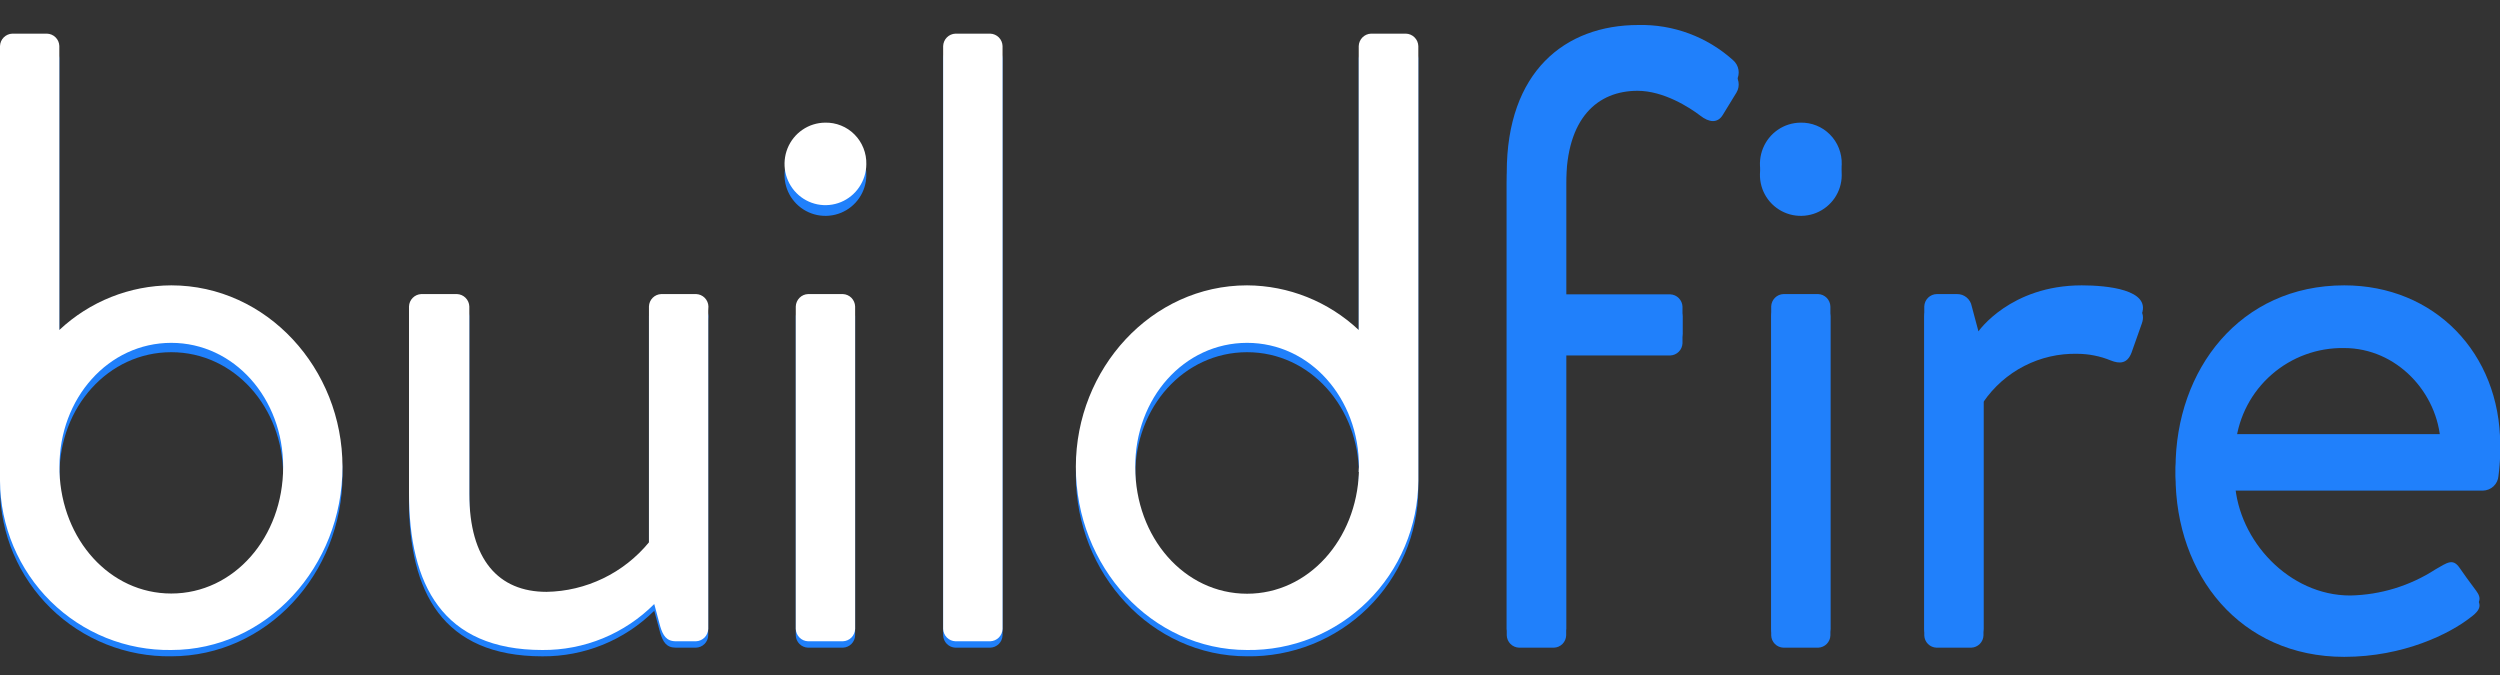
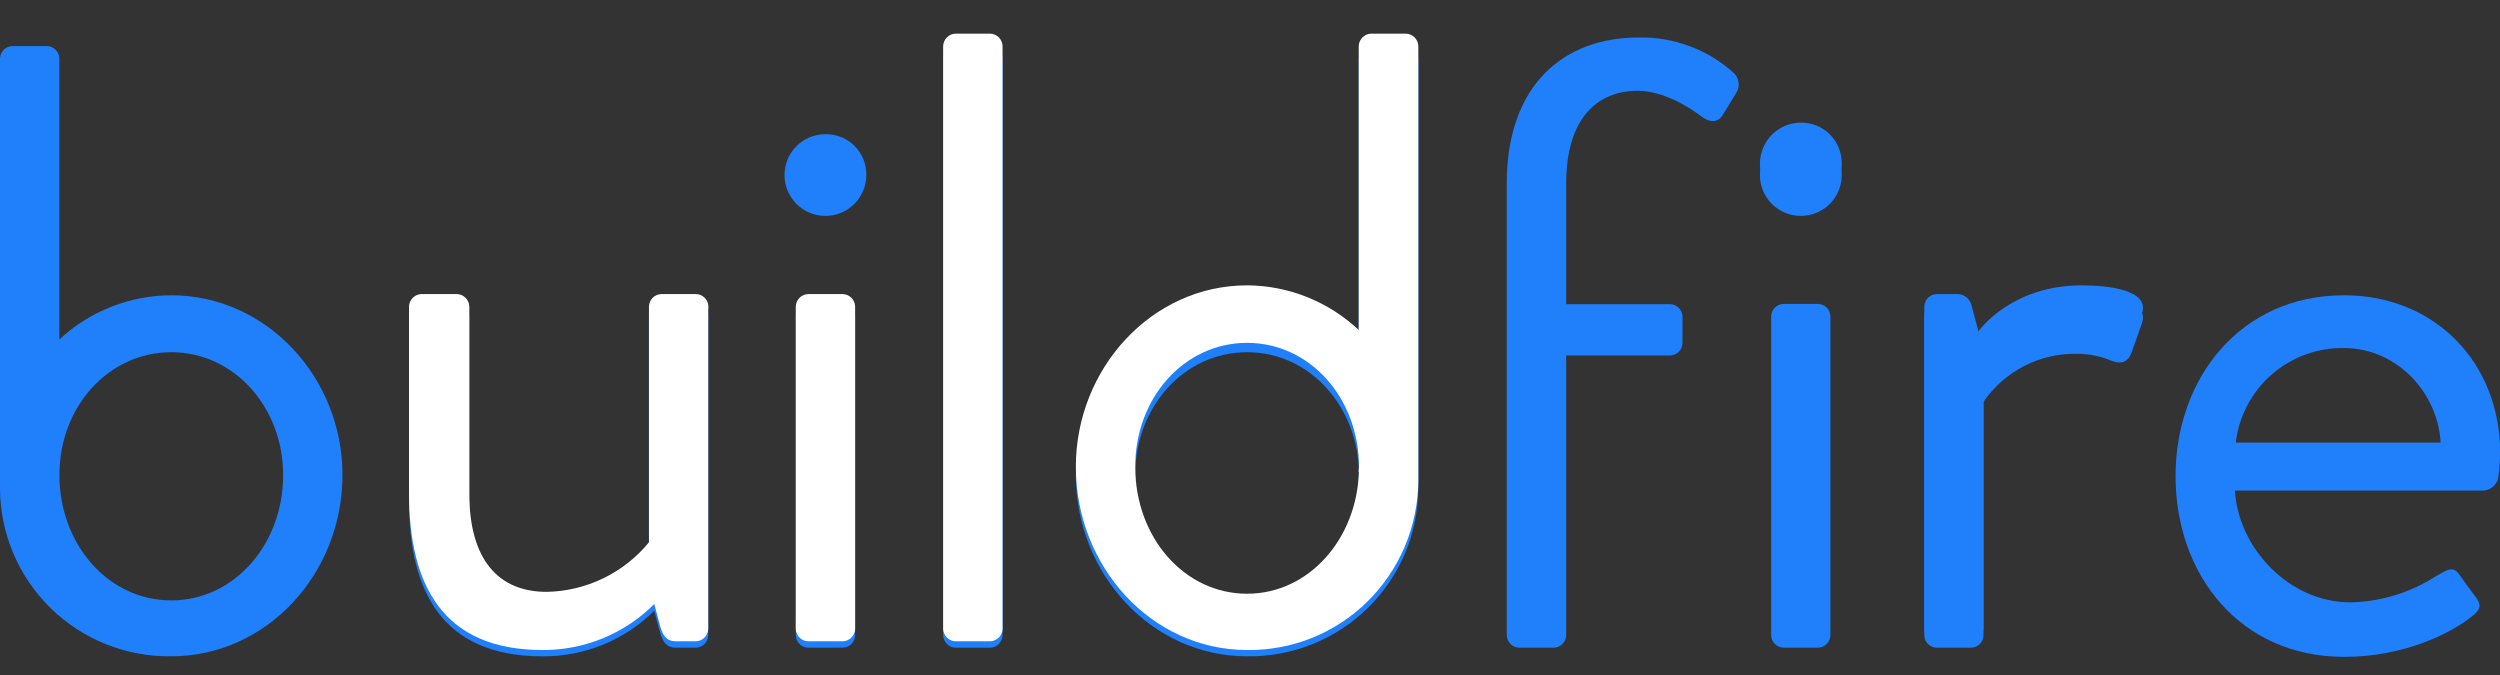
<svg xmlns="http://www.w3.org/2000/svg" width="100" height="27" viewBox="0 0 100 27" fill="none">
  <rect x="0" y="0" width="100" height="27" fill="#333333" stroke="none" />
  <g clip-path="url(#clip0_369_612)">
    <path d="M6.85 11.811C5.188 11.817 3.59 12.448 2.373 13.579V2.33C2.369 2.201 2.315 2.079 2.222 1.988C2.13 1.897 2.007 1.845 1.877 1.843H0.491C0.362 1.847 0.24 1.901 0.149 1.991C0.058 2.082 0.005 2.204 0 2.333L0 19.206C0 19.348 0 19.514 0 19.557C0.006 20.446 0.189 21.326 0.537 22.145C0.885 22.963 1.392 23.705 2.028 24.328C2.664 24.95 3.418 25.44 4.245 25.771C5.072 26.101 5.956 26.265 6.847 26.252C10.669 26.252 13.699 22.953 13.699 18.997C13.702 15.111 10.671 11.811 6.85 11.811ZM6.85 24.016C4.398 24.016 2.473 21.892 2.379 19.195C2.379 19.128 2.379 19.059 2.379 18.989C2.373 16.281 4.337 14.088 6.85 14.088C9.363 14.088 11.326 16.287 11.326 19.002C11.326 21.782 9.363 24.016 6.85 24.016Z" fill="#2080FB" />
    <path d="M33.001 5.367C32.679 5.371 32.364 5.469 32.098 5.649C31.831 5.83 31.624 6.085 31.502 6.383C31.381 6.681 31.35 7.008 31.413 7.324C31.477 7.639 31.632 7.929 31.86 8.156C32.088 8.384 32.378 8.539 32.694 8.603C33.01 8.666 33.337 8.635 33.636 8.514C33.934 8.392 34.189 8.185 34.37 7.919C34.551 7.653 34.65 7.339 34.653 7.017C34.659 6.799 34.62 6.582 34.539 6.379C34.458 6.176 34.337 5.992 34.182 5.837C34.028 5.683 33.843 5.562 33.64 5.481C33.437 5.4 33.219 5.362 33.001 5.367Z" fill="#2080FB" />
    <path d="M65.538 1.5C62.587 1.5 60.27 3.356 60.27 7.344V25.417C60.275 25.545 60.328 25.667 60.419 25.758C60.51 25.849 60.633 25.902 60.761 25.907H62.156C62.285 25.903 62.407 25.85 62.498 25.759C62.59 25.668 62.642 25.546 62.647 25.417V14.219H66.809C66.938 14.214 67.06 14.161 67.151 14.07C67.242 13.979 67.295 13.857 67.3 13.729V12.658C67.296 12.529 67.243 12.407 67.151 12.316C67.06 12.224 66.938 12.171 66.809 12.168H62.647V7.347C62.647 4.7 63.92 3.632 65.503 3.632C66.535 3.632 67.568 4.285 68.018 4.631C68.362 4.899 68.705 4.939 68.912 4.596L69.461 3.699C69.537 3.57 69.564 3.419 69.539 3.272C69.514 3.125 69.438 2.992 69.325 2.895C68.285 1.968 66.931 1.469 65.538 1.5Z" fill="#2080FB" />
    <path d="M83.27 11.811C80.412 11.811 79.138 13.633 79.138 13.633L78.869 12.636C78.844 12.5 78.771 12.377 78.664 12.289C78.556 12.201 78.421 12.154 78.282 12.157H77.478C77.346 12.157 77.219 12.208 77.125 12.299C77.03 12.391 76.975 12.515 76.971 12.647V25.417C76.975 25.545 77.027 25.667 77.118 25.758C77.208 25.849 77.33 25.902 77.459 25.907H78.848C78.977 25.903 79.099 25.85 79.191 25.759C79.282 25.668 79.335 25.546 79.339 25.417V16.075C79.755 15.468 80.316 14.974 80.972 14.638C81.627 14.302 82.357 14.135 83.093 14.152C83.553 14.154 84.009 14.245 84.434 14.42C84.778 14.556 85.089 14.556 85.26 14.109L85.673 12.941C86.022 11.985 84.303 11.811 83.27 11.811Z" fill="#2080FB" />
    <path d="M93.767 11.811C89.602 11.811 87.022 15.148 87.022 19.043C87.022 22.993 89.602 26.274 93.767 26.274C96.144 26.274 98.002 25.345 98.828 24.691C99.346 24.313 99.206 24.107 98.965 23.797C98.724 23.486 98.587 23.282 98.38 22.993C98.112 22.615 97.897 22.787 97.417 23.06C96.399 23.713 95.219 24.071 94.009 24.094C91.566 24.094 89.535 21.927 89.396 19.624H99.319C99.476 19.621 99.626 19.56 99.741 19.453C99.855 19.345 99.926 19.199 99.938 19.043C99.979 18.734 100.002 18.424 100.008 18.113C100 14.492 97.382 11.811 93.767 11.811ZM89.431 17.703C89.555 16.648 90.068 15.677 90.87 14.979C91.671 14.28 92.704 13.903 93.767 13.922C95.867 13.922 97.522 15.708 97.624 17.703H89.431Z" fill="#2080FB" />
    <path d="M72.017 5.367C71.695 5.371 71.381 5.469 71.114 5.649C70.848 5.83 70.641 6.085 70.519 6.383C70.397 6.681 70.366 7.008 70.43 7.324C70.493 7.639 70.649 7.929 70.876 8.156C71.104 8.384 71.394 8.539 71.71 8.603C72.026 8.666 72.354 8.635 72.652 8.514C72.95 8.392 73.206 8.185 73.387 7.919C73.568 7.653 73.666 7.339 73.669 7.017C73.675 6.799 73.636 6.582 73.555 6.379C73.475 6.176 73.353 5.992 73.198 5.837C73.044 5.683 72.859 5.562 72.656 5.481C72.453 5.4 72.236 5.362 72.017 5.367Z" fill="#2080FB" />
    <path d="M28.337 12.647C28.333 12.519 28.28 12.397 28.19 12.306C28.099 12.215 27.977 12.162 27.849 12.157H26.449C26.32 12.161 26.198 12.214 26.106 12.305C26.015 12.396 25.962 12.518 25.958 12.647V18.062V21.989C25.457 22.591 24.832 23.078 24.125 23.416C23.418 23.755 22.647 23.936 21.863 23.949C19.937 23.949 18.773 22.674 18.773 20.063V12.81C18.773 12.81 18.773 12.794 18.773 12.786V12.647C18.769 12.518 18.715 12.396 18.624 12.306C18.533 12.215 18.411 12.162 18.282 12.157H16.848C16.72 12.162 16.598 12.216 16.508 12.306C16.417 12.397 16.364 12.519 16.36 12.647V20.031C16.36 23.671 17.701 26.253 21.697 26.253C22.526 26.259 23.348 26.101 24.116 25.789C24.884 25.476 25.582 25.015 26.17 24.431L26.411 25.323C26.516 25.669 26.653 25.907 27.034 25.907H27.838C27.967 25.903 28.09 25.85 28.181 25.759C28.272 25.668 28.325 25.546 28.329 25.417V25.253V12.81L28.337 12.647Z" fill="#2080FB" />
    <path d="M33.717 12.157H32.322C32.193 12.161 32.071 12.214 31.98 12.305C31.889 12.396 31.836 12.518 31.831 12.647V25.417C31.835 25.545 31.888 25.667 31.979 25.758C32.069 25.849 32.191 25.902 32.32 25.907H33.714C33.843 25.903 33.966 25.85 34.057 25.759C34.148 25.668 34.201 25.546 34.205 25.417V12.647C34.201 12.519 34.148 12.397 34.058 12.306C33.967 12.215 33.845 12.162 33.717 12.157Z" fill="#2080FB" />
    <path d="M73.216 12.647C73.212 12.519 73.159 12.397 73.069 12.306C72.978 12.215 72.856 12.162 72.728 12.157H71.339C71.21 12.161 71.087 12.214 70.996 12.305C70.905 12.396 70.852 12.518 70.848 12.647V18.062V19.98V25.417C70.852 25.546 70.905 25.668 70.996 25.759C71.087 25.85 71.21 25.903 71.339 25.907H72.733C72.861 25.901 72.981 25.847 73.071 25.756C73.16 25.666 73.212 25.544 73.216 25.417V25.253V12.81V12.647Z" fill="#2080FB" />
    <path d="M39.612 1.843H38.217C38.088 1.847 37.965 1.901 37.874 1.992C37.783 2.084 37.73 2.207 37.726 2.336V7.748V19.98V25.417C37.731 25.545 37.784 25.667 37.875 25.758C37.966 25.849 38.088 25.902 38.217 25.907H39.612C39.74 25.902 39.862 25.849 39.954 25.758C40.045 25.667 40.098 25.545 40.102 25.417V20.001V7.775V2.336C40.099 2.207 40.046 2.084 39.955 1.992C39.863 1.901 39.741 1.847 39.612 1.843Z" fill="#2080FB" />
    <path d="M56.234 1.843H54.84C54.71 1.847 54.588 1.901 54.497 1.992C54.406 2.084 54.353 2.207 54.349 2.336V7.748V13.579C53.136 12.45 51.541 11.819 49.883 11.811C46.064 11.811 43.034 15.111 43.034 18.997C43.034 22.953 46.064 26.252 49.883 26.252C50.774 26.265 51.659 26.101 52.486 25.771C53.313 25.441 54.066 24.95 54.703 24.328C55.34 23.706 55.847 22.963 56.195 22.145C56.544 21.326 56.726 20.446 56.733 19.557C56.733 19.514 56.733 19.348 56.733 19.206V7.775V2.336C56.729 2.205 56.675 2.081 56.582 1.99C56.489 1.898 56.365 1.845 56.234 1.843ZM54.357 19.203C54.263 21.881 52.337 24.024 49.883 24.024C47.37 24.024 45.41 21.791 45.41 19.005C45.399 16.281 47.36 14.088 49.883 14.088C52.407 14.088 54.359 16.287 54.359 19.002C54.349 19.067 54.349 19.136 54.346 19.203H54.357Z" fill="#2080FB" />
    <g clip-path="url(#clip1_369_612)">
-       <path d="M6.85 11.414C5.188 11.42 3.59 12.058 2.373 13.2V1.839C2.369 1.708 2.315 1.584 2.222 1.493C2.13 1.401 2.007 1.349 1.877 1.346H0.491C0.362 1.351 0.24 1.405 0.149 1.496C0.058 1.588 0.005 1.711 0 1.841L0 18.883C0 19.026 0 19.194 0 19.237C0.006 20.136 0.189 21.024 0.537 21.851C0.885 22.678 1.392 23.427 2.028 24.056C2.664 24.684 3.418 25.18 4.245 25.514C5.072 25.847 5.956 26.012 6.847 26C10.669 26 13.699 22.667 13.699 18.672C13.702 14.747 10.671 11.414 6.85 11.414ZM6.85 23.741C4.398 23.741 2.473 21.596 2.379 18.872C2.379 18.805 2.379 18.734 2.379 18.664C2.373 15.929 4.337 13.714 6.85 13.714C9.363 13.714 11.326 15.934 11.326 18.677C11.326 21.485 9.363 23.741 6.85 23.741Z" fill="white" />
-       <path d="M33.001 4.906C32.679 4.909 32.364 5.008 32.098 5.191C31.831 5.373 31.624 5.631 31.502 5.932C31.381 6.233 31.35 6.563 31.413 6.882C31.477 7.201 31.632 7.493 31.86 7.723C32.088 7.953 32.378 8.109 32.694 8.174C33.01 8.238 33.337 8.206 33.636 8.084C33.934 7.961 34.189 7.752 34.37 7.483C34.551 7.214 34.65 6.897 34.653 6.572C34.659 6.352 34.62 6.133 34.539 5.928C34.458 5.723 34.337 5.537 34.182 5.381C34.028 5.225 33.843 5.102 33.64 5.021C33.437 4.939 33.219 4.9 33.001 4.906Z" fill="white" />
-       <path d="M65.538 1C62.587 1 60.27 2.875 60.27 6.902V25.156C60.275 25.286 60.328 25.409 60.419 25.501C60.51 25.593 60.633 25.646 60.761 25.651H62.156C62.285 25.647 62.407 25.593 62.498 25.502C62.59 25.41 62.642 25.286 62.647 25.156V13.846H66.809C66.938 13.841 67.06 13.788 67.151 13.696C67.242 13.604 67.295 13.481 67.3 13.351V12.269C67.296 12.139 67.243 12.016 67.151 11.924C67.06 11.832 66.938 11.778 66.809 11.774H62.647V6.905C62.647 4.233 63.92 3.153 65.503 3.153C66.535 3.153 67.568 3.813 68.018 4.162C68.362 4.433 68.705 4.473 68.912 4.127L69.461 3.221C69.537 3.091 69.564 2.938 69.539 2.79C69.514 2.642 69.438 2.507 69.325 2.409C68.285 1.472 66.931 0.969 65.538 1Z" fill="#2080FB" />
      <path d="M83.27 11.414C80.412 11.414 79.138 13.254 79.138 13.254L78.869 12.248C78.844 12.11 78.771 11.986 78.664 11.897C78.556 11.808 78.421 11.761 78.282 11.763H77.478C77.346 11.763 77.219 11.815 77.125 11.907C77.03 12 76.975 12.126 76.971 12.258V25.156C76.975 25.286 77.027 25.409 77.118 25.501C77.208 25.593 77.33 25.646 77.459 25.651H78.848C78.977 25.647 79.099 25.593 79.191 25.502C79.282 25.41 79.335 25.286 79.339 25.156V15.721C79.755 15.107 80.316 14.608 80.972 14.269C81.627 13.93 82.357 13.761 83.093 13.779C83.553 13.781 84.009 13.873 84.434 14.049C84.778 14.187 85.089 14.187 85.26 13.735L85.673 12.556C86.022 11.59 84.303 11.414 83.27 11.414Z" fill="#2080FB" />
-       <path d="M93.767 11.414C89.602 11.414 87.022 14.785 87.022 18.718C87.022 22.708 89.602 26.022 93.767 26.022C96.144 26.022 98.002 25.083 98.828 24.423C99.346 24.042 99.206 23.833 98.965 23.52C98.724 23.206 98.587 23 98.38 22.708C98.112 22.327 97.897 22.5 97.417 22.776C96.399 23.435 95.219 23.796 94.009 23.82C91.566 23.82 89.535 21.631 89.396 19.305H99.319C99.476 19.302 99.626 19.241 99.741 19.132C99.855 19.024 99.926 18.876 99.938 18.718C99.979 18.407 100.002 18.093 100.008 17.779C100 14.122 97.382 11.414 93.767 11.414ZM89.431 17.366C89.555 16.3 90.068 15.319 90.87 14.613C91.671 13.908 92.704 13.527 93.767 13.546C95.867 13.546 97.522 15.35 97.624 17.366H89.431Z" fill="#2080FB" />
      <path d="M72.017 4.906C71.695 4.909 71.381 5.008 71.114 5.191C70.848 5.373 70.641 5.631 70.519 5.932C70.397 6.233 70.366 6.563 70.43 6.882C70.493 7.201 70.649 7.493 70.876 7.723C71.104 7.953 71.394 8.109 71.71 8.174C72.026 8.238 72.354 8.206 72.652 8.084C72.95 7.961 73.206 7.752 73.387 7.483C73.568 7.214 73.666 6.897 73.669 6.572C73.675 6.352 73.636 6.133 73.555 5.928C73.475 5.723 73.353 5.537 73.198 5.381C73.044 5.225 72.859 5.102 72.656 5.021C72.453 4.939 72.236 4.9 72.017 4.906Z" fill="#2080FB" />
      <path d="M28.337 12.258C28.333 12.129 28.28 12.006 28.19 11.914C28.099 11.822 27.977 11.768 27.849 11.763H26.449C26.32 11.767 26.198 11.821 26.106 11.913C26.015 12.005 25.962 12.128 25.958 12.258V17.728V21.694C25.457 22.302 24.832 22.794 24.125 23.135C23.418 23.477 22.647 23.661 21.863 23.674C19.937 23.674 18.773 22.386 18.773 19.749V12.423C18.773 12.423 18.773 12.407 18.773 12.399V12.258C18.769 12.129 18.715 12.005 18.624 11.914C18.533 11.822 18.411 11.768 18.282 11.763H16.848C16.72 11.769 16.598 11.823 16.508 11.915C16.417 12.006 16.364 12.129 16.36 12.258V19.716C16.36 23.392 17.701 26 21.697 26C22.526 26.006 23.348 25.847 24.116 25.532C24.884 25.216 25.582 24.75 26.17 24.161L26.411 25.061C26.516 25.41 26.653 25.651 27.034 25.651H27.838C27.967 25.647 28.09 25.593 28.181 25.502C28.272 25.41 28.325 25.286 28.329 25.156V24.991V12.423L28.337 12.258Z" fill="white" />
      <path d="M33.717 11.763H32.322C32.193 11.767 32.071 11.821 31.98 11.913C31.889 12.005 31.836 12.128 31.831 12.258V25.156C31.835 25.286 31.888 25.409 31.979 25.501C32.069 25.593 32.191 25.646 32.32 25.651H33.714C33.843 25.647 33.966 25.593 34.057 25.502C34.148 25.41 34.201 25.286 34.205 25.156V12.258C34.201 12.129 34.148 12.006 34.058 11.914C33.967 11.822 33.845 11.768 33.717 11.763Z" fill="white" />
-       <path d="M73.216 12.258C73.212 12.129 73.159 12.006 73.069 11.914C72.978 11.822 72.856 11.768 72.728 11.763H71.339C71.21 11.767 71.087 11.821 70.996 11.913C70.905 12.005 70.852 12.128 70.848 12.258V17.728V19.665V25.156C70.852 25.286 70.905 25.41 70.996 25.502C71.087 25.593 71.21 25.647 71.339 25.651H72.733C72.861 25.645 72.981 25.591 73.071 25.499C73.16 25.407 73.212 25.285 73.216 25.156V24.991V12.423V12.258Z" fill="#2080FB" />
      <path d="M39.612 1.346H38.217C38.088 1.351 37.965 1.405 37.874 1.497C37.783 1.59 37.73 1.714 37.726 1.844V7.311V19.665V25.156C37.731 25.286 37.784 25.409 37.875 25.501C37.966 25.593 38.088 25.646 38.217 25.651H39.612C39.74 25.646 39.862 25.593 39.954 25.501C40.045 25.409 40.098 25.286 40.102 25.156V19.686V7.338V1.844C40.099 1.714 40.046 1.59 39.955 1.497C39.863 1.405 39.741 1.351 39.612 1.346Z" fill="white" />
      <path d="M56.234 1.346H54.84C54.71 1.351 54.588 1.405 54.497 1.497C54.406 1.59 54.353 1.714 54.349 1.844V7.311V13.2C53.136 12.06 51.541 11.422 49.883 11.414C46.064 11.414 43.034 14.747 43.034 18.672C43.034 22.667 46.064 26 49.883 26C50.774 26.012 51.659 25.847 52.486 25.514C53.313 25.18 54.066 24.685 54.703 24.056C55.34 23.428 55.847 22.678 56.195 21.851C56.544 21.024 56.726 20.136 56.733 19.237C56.733 19.194 56.733 19.026 56.733 18.883V7.338V1.844C56.729 1.712 56.675 1.587 56.582 1.495C56.489 1.402 56.365 1.349 56.234 1.346ZM54.357 18.88C54.263 21.585 52.337 23.749 49.883 23.749C47.37 23.749 45.41 21.493 45.41 18.68C45.399 15.929 47.36 13.714 49.883 13.714C52.407 13.714 54.359 15.934 54.359 18.677C54.349 18.742 54.349 18.813 54.346 18.88H54.357Z" fill="white" />
    </g>
  </g>
  <defs>
    <clipPath id="clip0_369_612">
      <rect width="100" height="27" fill="white" />
    </clipPath>
    <clipPath id="clip1_369_612">
      <rect width="100" height="25" fill="white" transform="translate(0 1)" />
    </clipPath>
  </defs>
</svg>